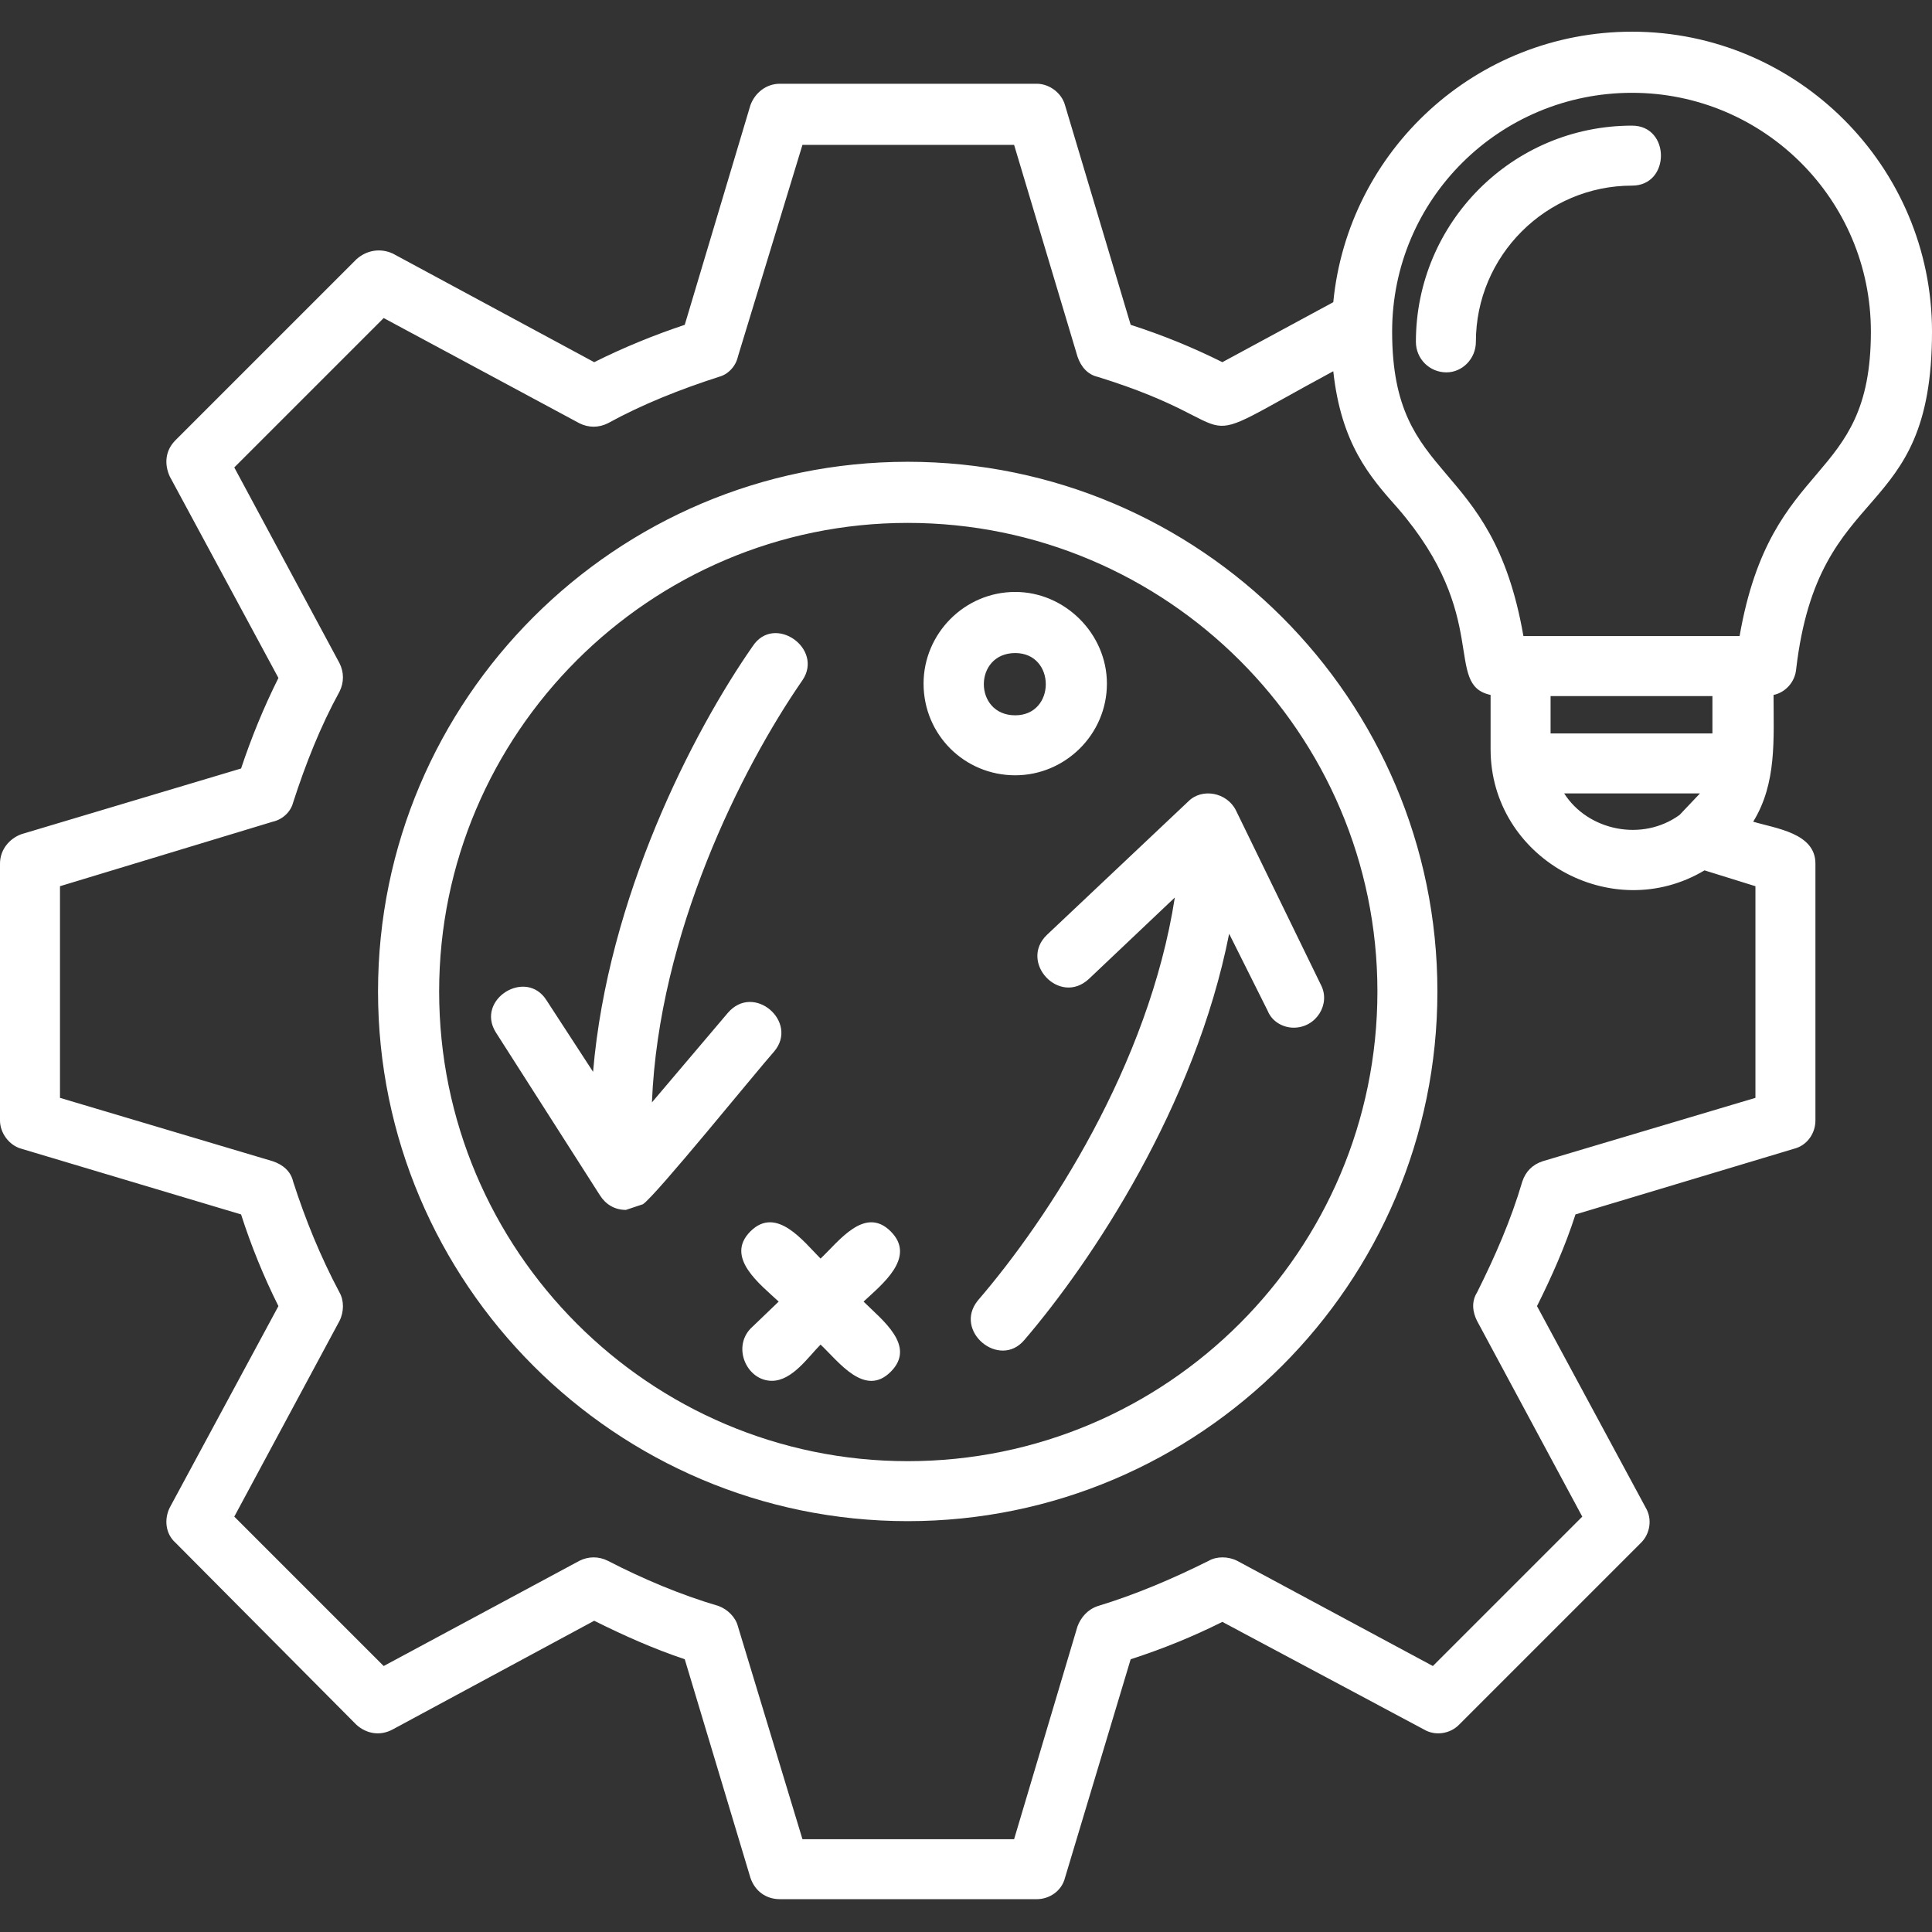
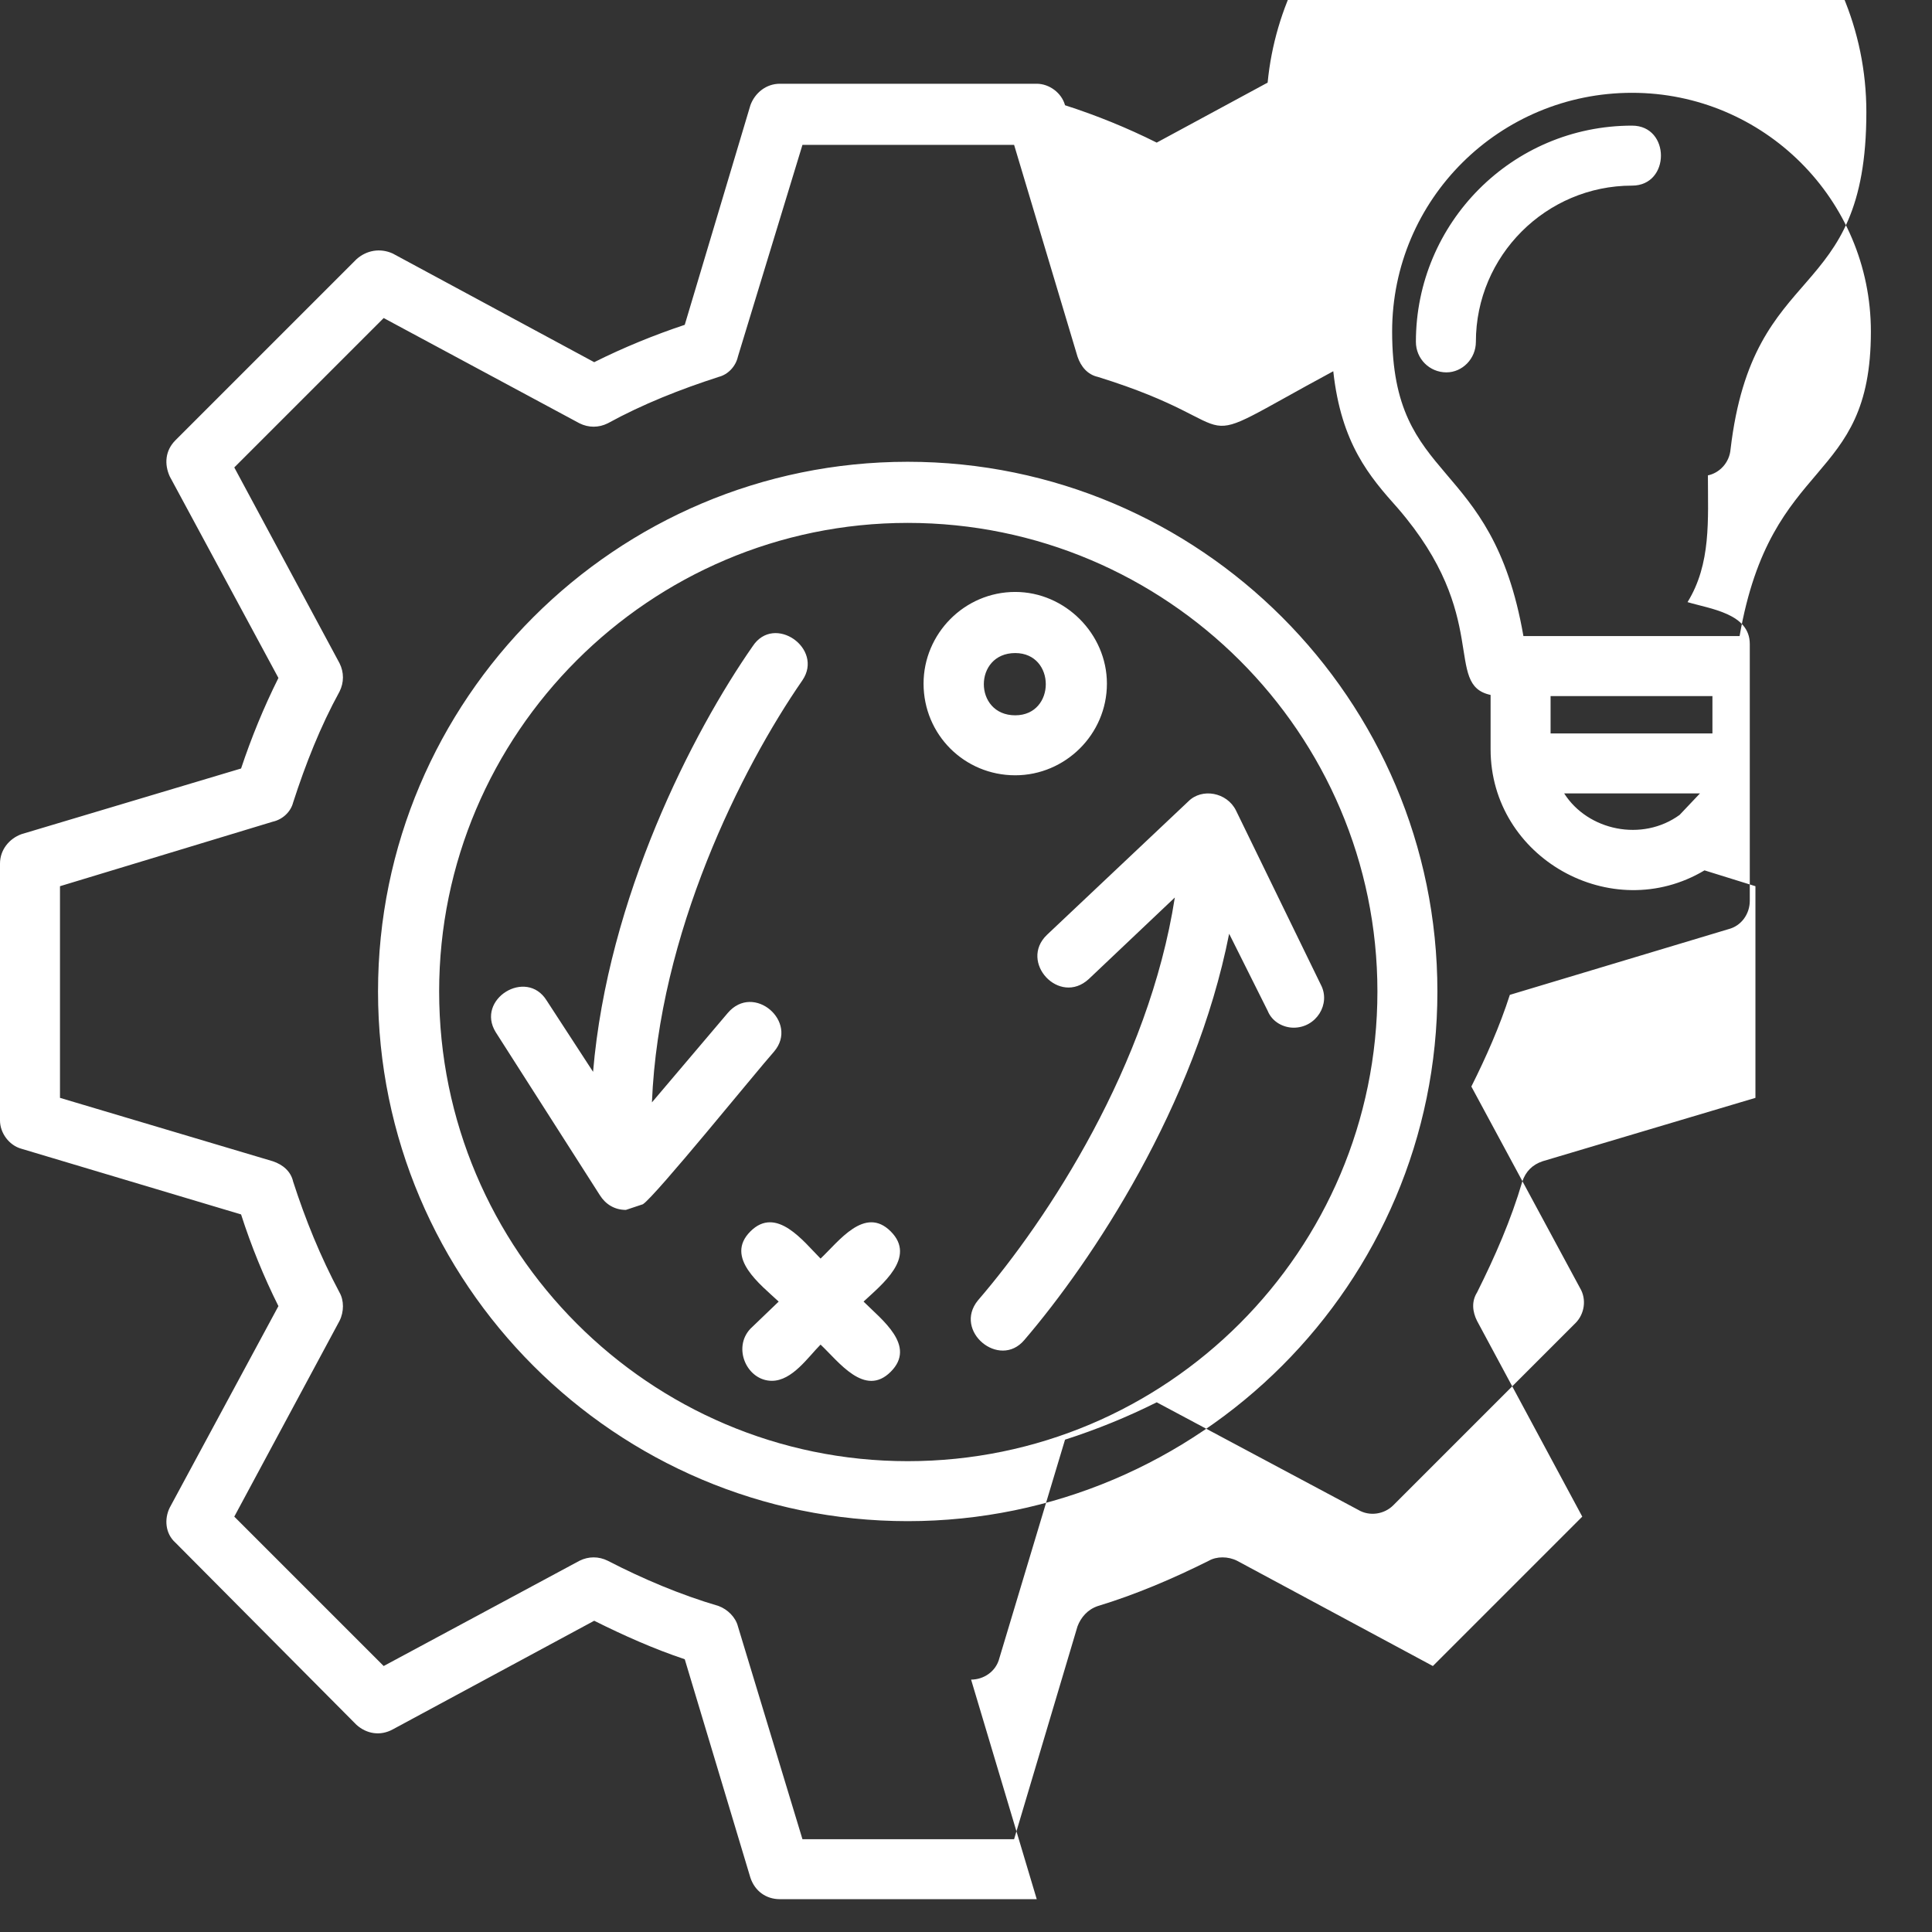
<svg xmlns="http://www.w3.org/2000/svg" width="512" height="512" x="0" y="0" viewBox="0 0 1707 1707" style="enable-background:new 0 0 512 512" xml:space="preserve" fill-rule="evenodd" class="">
  <rect x="0" y="0" width="1707" height="1707" fill="#333333" stroke="none" />
  <g>
-     <path d="M1143 908c-9 0-19-5-23-15l-34-68c-30 152-121 289-181 359-22 26-63-8-41-35 62-72 151-208 174-356l-76 72c-26 24-62-15-37-39l125-118c12-12 34-8 42 8l75 154c9 17-4 38-24 38zm-227 770H689c-12 0-22-7-26-19l-58-193c-27-9-54-21-80-34l-178 96c-11 6-23 4-32-4l-160-161c-9-8-10-21-5-31l96-178c-13-26-24-53-33-81l-194-58c-11-3-19-14-19-25V763c0-12 8-22 19-26l194-58c9-27 20-54 33-80l-96-178c-5-11-4-23 5-32l160-160c9-8 21-10 32-5l178 96c26-13 53-24 80-33l58-194c4-11 14-19 26-19h227c11 0 22 8 25 19l58 194c28 9 55 20 81 33l98-53c13-134 126-239 264-239 146 0 265 119 265 265 0 172-100 128-120 298-1 12-10 21-20 23 0 39 3 78-18 112 20 6 55 10 55 37v227c0 11-7 22-19 25l-193 58c-9 28-21 55-34 81l96 178c6 10 4 23-4 31l-161 161c-8 8-21 10-31 4l-178-95c-26 13-53 24-81 33l-58 193c-3 12-14 19-25 19zm262-1350c-141 76-63 50-208 5-9-2-15-9-18-18l-56-187H709l-57 187c-2 9-9 16-17 18-34 11-67 24-98 41-8 4-17 4-25 0l-173-93-132 132 93 173c4 8 4 17 0 25-17 31-30 64-41 98-2 8-9 15-18 17L53 783v187l188 56c9 3 16 9 18 18 11 34 24 66 41 98 4 7 4 17 0 25l-93 173 132 132 173-93c8-4 17-4 25 0 31 16 64 30 98 40 8 3 15 10 17 18l57 188h187l56-188c3-8 9-15 18-18 33-10 66-24 98-40 7-4 17-4 25 0l173 93 132-132-93-173c-4-8-5-17 0-25 16-32 30-64 40-98 3-9 9-15 18-18l188-56V783l-45-14c-82 49-189-11-189-107v-48c-42-9 1-69-82-165-25-28-50-57-57-121zm306 392 18-19h-120c21 33 69 43 102 19zm-682 624c-258 0-468-210-468-468s210-468 468-468 468 210 468 468-210 468-468 468zm0-882c-228 0-414 186-414 414 0 229 186 415 414 415 229 0 415-186 415-415 0-228-186-414-415-414zm95 223c-45 0-81-36-81-81 0-44 36-81 81-81 44 0 81 37 81 81 0 45-37 81-81 81zm0-108c-37 0-37 55 0 55 36 0 36-55 0-55zm-215 643c-22 0-35-29-19-46l25-24c-16-15-48-39-25-62s47 9 62 24c16-15 39-47 62-24s-8 47-24 62c16 16 47 39 24 62s-46-9-62-24c-11 11-25 32-43 32zm831-605h-143v33h143zm-167-53h191c28-161 116-132 116-269 0-117-95-211-211-211-117 0-212 94-212 211 0 137 88 108 116 269zm-68-233c-15 0-27-12-27-27 0-105 85-191 191-191 34 0 34 53 0 53-76 0-138 62-138 138 0 15-12 27-26 27zm-725 740c-10 0-18-5-23-13l-92-144c-18-29 27-57 45-28l41 63c13-154 88-300 141-376 19-29 63 2 44 30-54 78-127 224-133 373l67-79c23-27 63 8 41 34-16 18-105 128-116 135z" fill="#ffffff" opacity="1" data-original="#000000" />
+     <path d="M1143 908c-9 0-19-5-23-15l-34-68c-30 152-121 289-181 359-22 26-63-8-41-35 62-72 151-208 174-356l-76 72c-26 24-62-15-37-39l125-118c12-12 34-8 42 8l75 154c9 17-4 38-24 38zm-227 770H689c-12 0-22-7-26-19l-58-193c-27-9-54-21-80-34l-178 96c-11 6-23 4-32-4l-160-161c-9-8-10-21-5-31l96-178c-13-26-24-53-33-81l-194-58c-11-3-19-14-19-25V763c0-12 8-22 19-26l194-58c9-27 20-54 33-80l-96-178c-5-11-4-23 5-32l160-160c9-8 21-10 32-5l178 96c26-13 53-24 80-33l58-194c4-11 14-19 26-19h227c11 0 22 8 25 19c28 9 55 20 81 33l98-53c13-134 126-239 264-239 146 0 265 119 265 265 0 172-100 128-120 298-1 12-10 21-20 23 0 39 3 78-18 112 20 6 55 10 55 37v227c0 11-7 22-19 25l-193 58c-9 28-21 55-34 81l96 178c6 10 4 23-4 31l-161 161c-8 8-21 10-31 4l-178-95c-26 13-53 24-81 33l-58 193c-3 12-14 19-25 19zm262-1350c-141 76-63 50-208 5-9-2-15-9-18-18l-56-187H709l-57 187c-2 9-9 16-17 18-34 11-67 24-98 41-8 4-17 4-25 0l-173-93-132 132 93 173c4 8 4 17 0 25-17 31-30 64-41 98-2 8-9 15-18 17L53 783v187l188 56c9 3 16 9 18 18 11 34 24 66 41 98 4 7 4 17 0 25l-93 173 132 132 173-93c8-4 17-4 25 0 31 16 64 30 98 40 8 3 15 10 17 18l57 188h187l56-188c3-8 9-15 18-18 33-10 66-24 98-40 7-4 17-4 25 0l173 93 132-132-93-173c-4-8-5-17 0-25 16-32 30-64 40-98 3-9 9-15 18-18l188-56V783l-45-14c-82 49-189-11-189-107v-48c-42-9 1-69-82-165-25-28-50-57-57-121zm306 392 18-19h-120c21 33 69 43 102 19zm-682 624c-258 0-468-210-468-468s210-468 468-468 468 210 468 468-210 468-468 468zm0-882c-228 0-414 186-414 414 0 229 186 415 414 415 229 0 415-186 415-415 0-228-186-414-415-414zm95 223c-45 0-81-36-81-81 0-44 36-81 81-81 44 0 81 37 81 81 0 45-37 81-81 81zm0-108c-37 0-37 55 0 55 36 0 36-55 0-55zm-215 643c-22 0-35-29-19-46l25-24c-16-15-48-39-25-62s47 9 62 24c16-15 39-47 62-24s-8 47-24 62c16 16 47 39 24 62s-46-9-62-24c-11 11-25 32-43 32zm831-605h-143v33h143zm-167-53h191c28-161 116-132 116-269 0-117-95-211-211-211-117 0-212 94-212 211 0 137 88 108 116 269zm-68-233c-15 0-27-12-27-27 0-105 85-191 191-191 34 0 34 53 0 53-76 0-138 62-138 138 0 15-12 27-26 27zm-725 740c-10 0-18-5-23-13l-92-144c-18-29 27-57 45-28l41 63c13-154 88-300 141-376 19-29 63 2 44 30-54 78-127 224-133 373l67-79c23-27 63 8 41 34-16 18-105 128-116 135z" fill="#ffffff" opacity="1" data-original="#000000" />
  </g>
</svg>